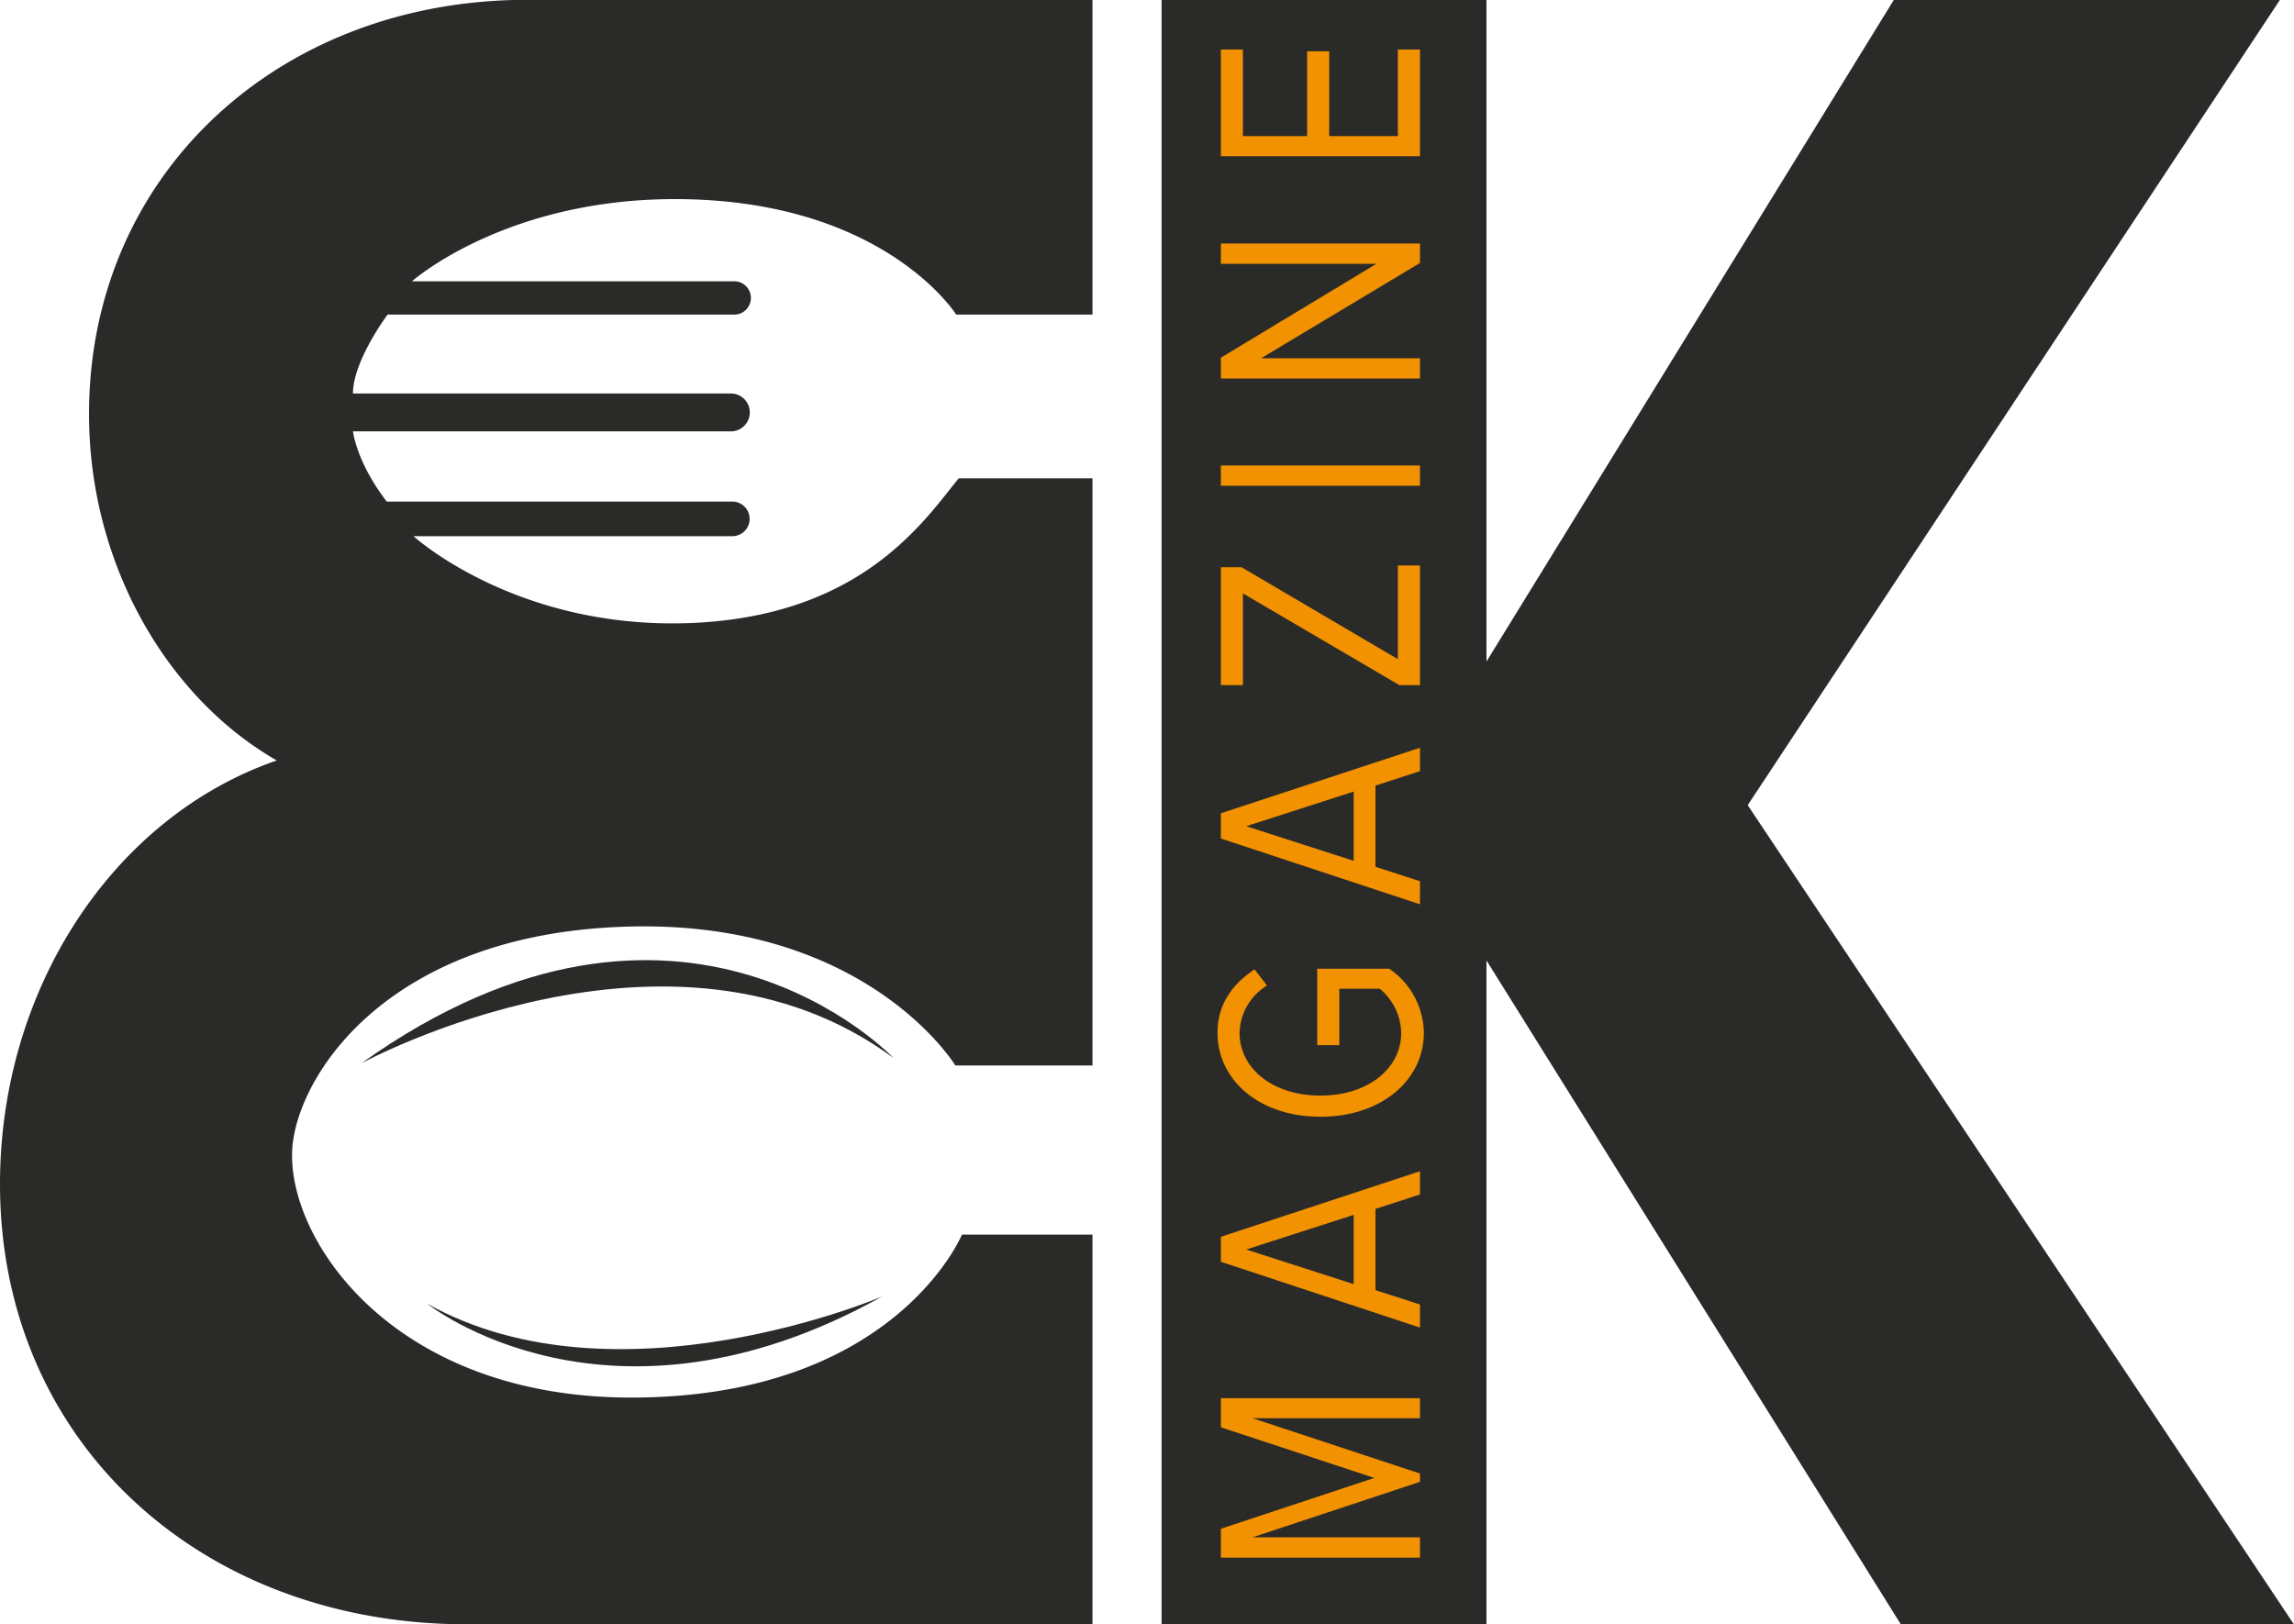
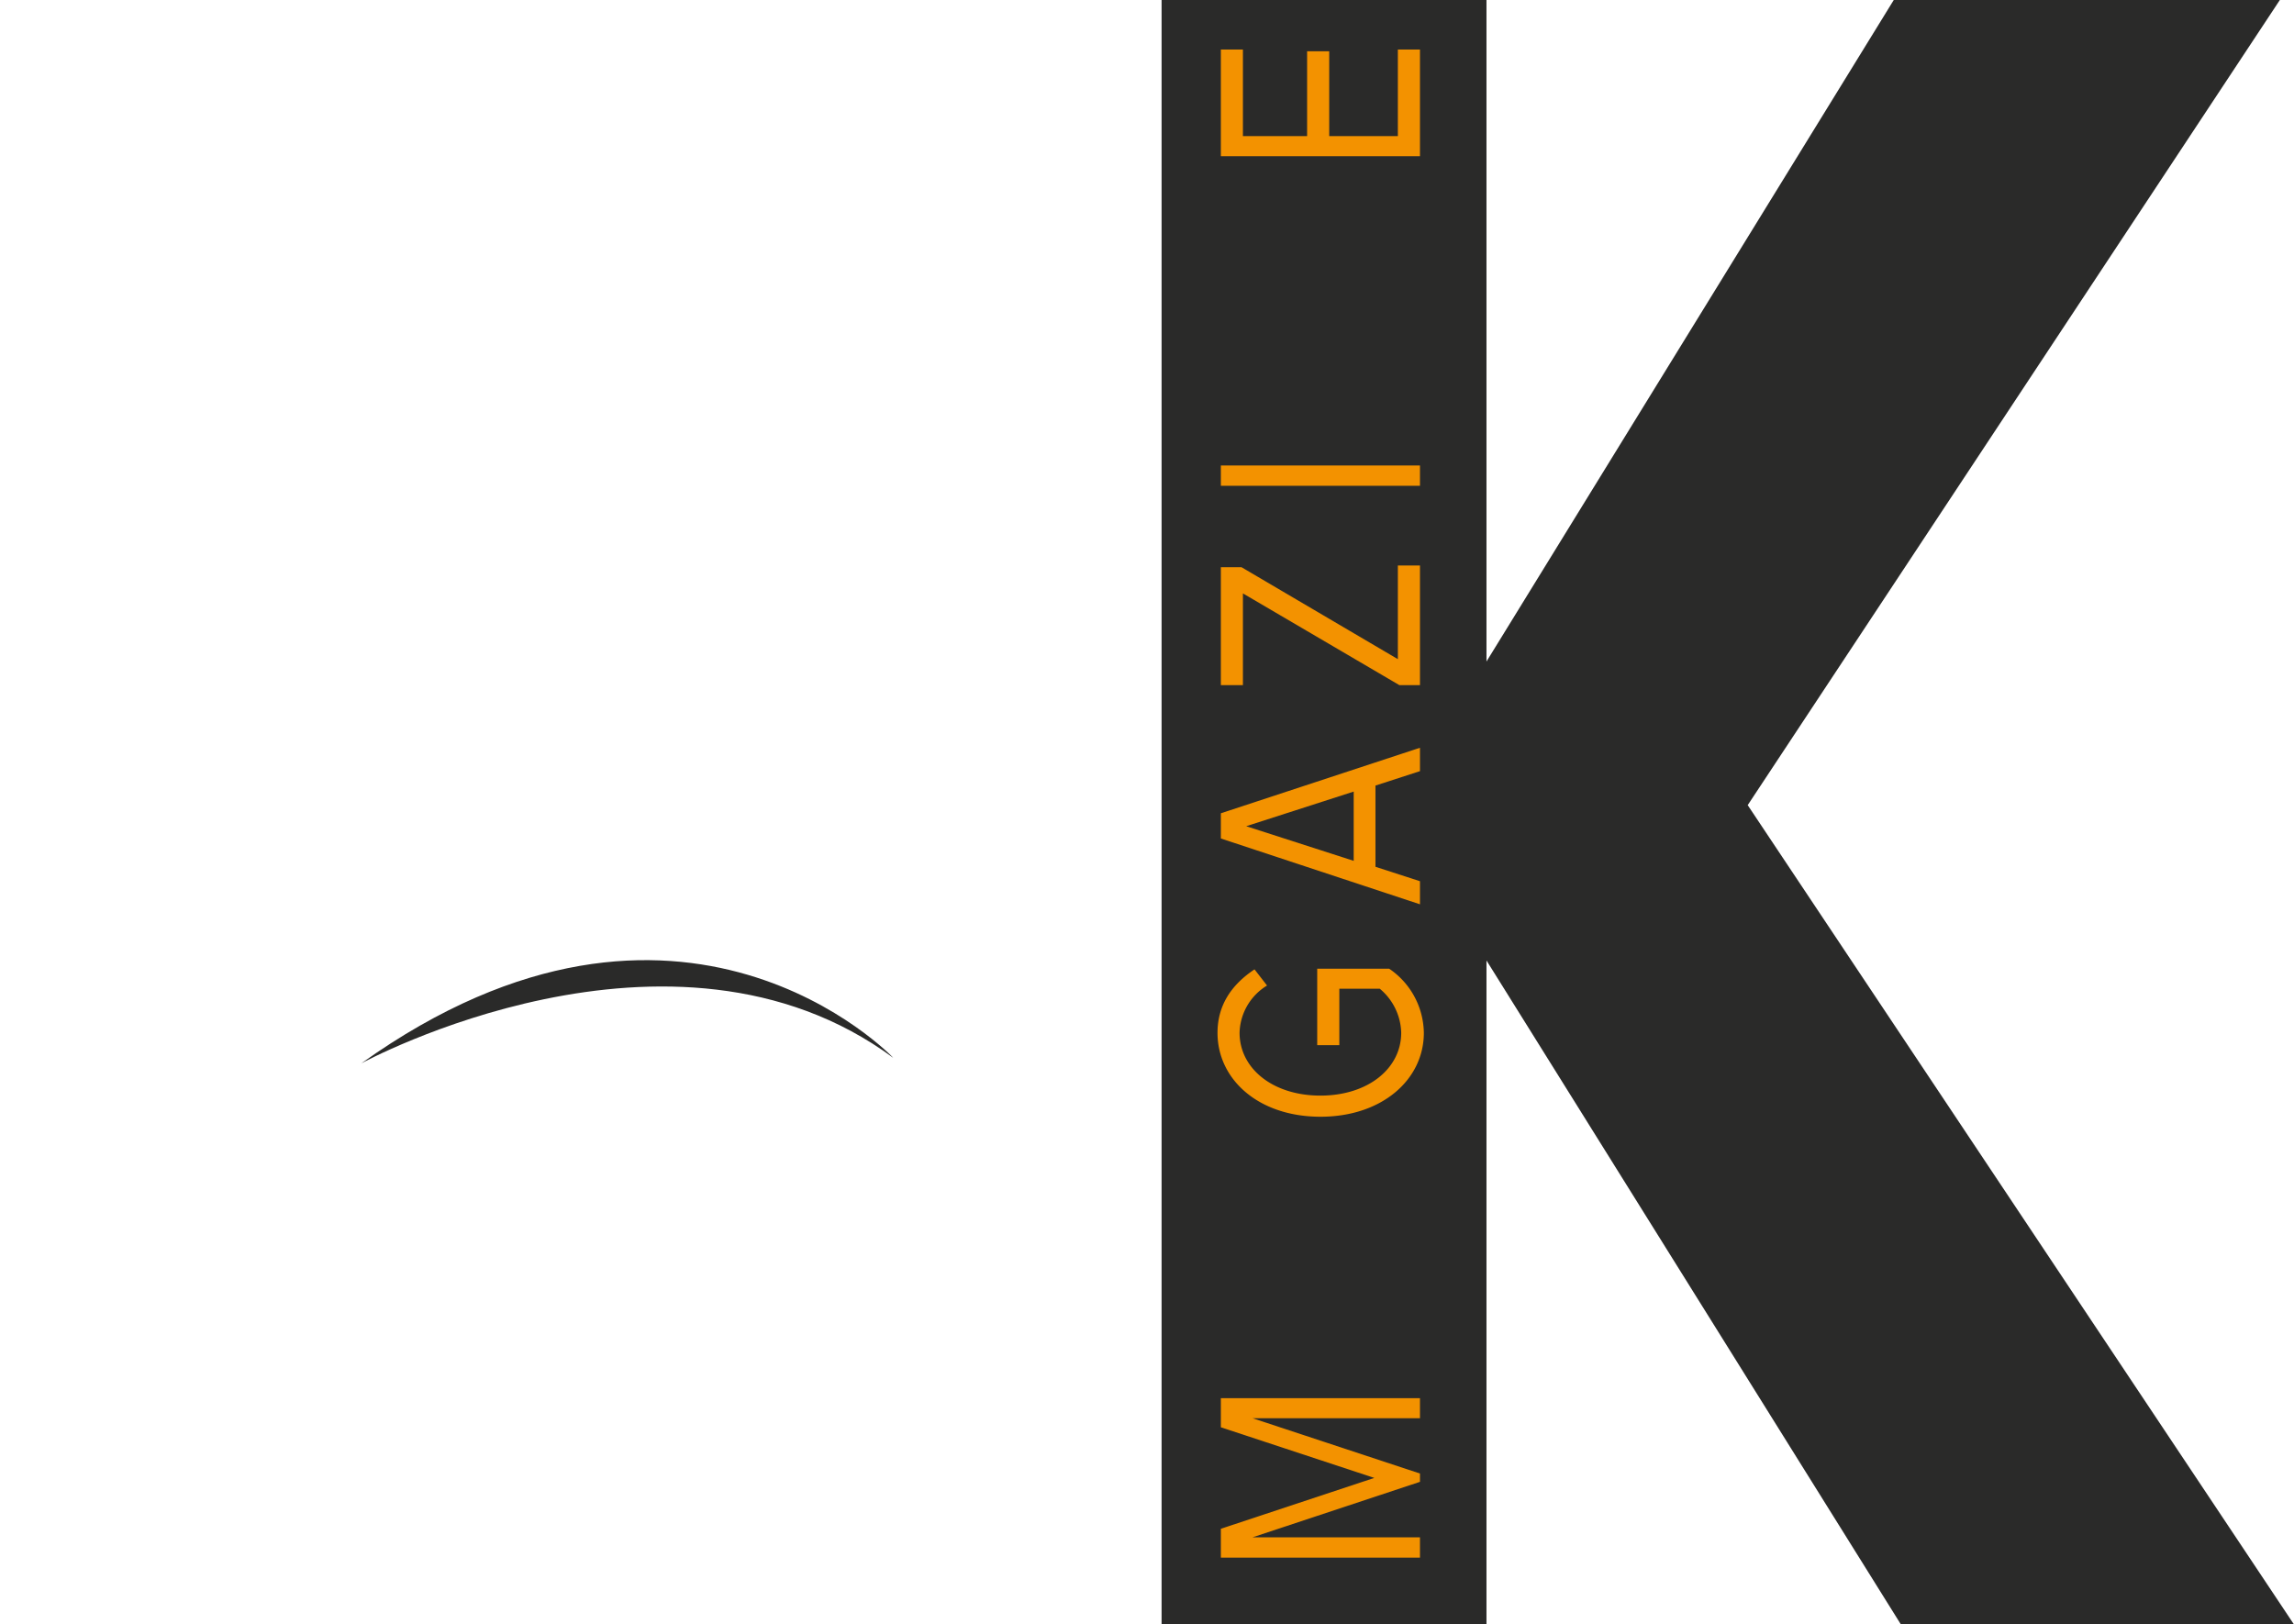
<svg xmlns="http://www.w3.org/2000/svg" id="Layer_1" data-name="Layer 1" viewBox="0 0 397.37 281.39">
  <defs>
    <style>.cls-1{fill:#2a2a29;}.cls-2{fill:#f39200;}</style>
  </defs>
-   <path class="cls-1" d="M551.52,438.33l-71.77-115v115H423.47V156.94h56.28v114.6l70.55-114.6h66.88L525,296.42l94.61,141.91Z" transform="translate(-222.26 -156.94)" />
+   <path class="cls-1" d="M551.52,438.33l-71.77-115v115H423.47V156.94h56.28v114.6l70.55-114.6h66.88L525,296.42l94.61,141.91" transform="translate(-222.26 -156.94)" />
  <path class="cls-2" d="M468.23,402.63h-29l29,9.58v1.44l-29,9.61h29v3.52H433.74v-5l26.58-8.81-26.58-8.77v-5.05h34.49Z" transform="translate(-222.26 -156.94)" />
-   <path class="cls-2" d="M468.23,363.87l-7.71,2.5v14.07l7.71,2.49v4l-34.49-11.4V371.2l34.49-11.36Zm-30.1,9.53,18.62,6v-12Z" transform="translate(-222.26 -156.94)" />
  <path class="cls-2" d="M451,350.4c-10.76,0-17.84-6.48-17.84-14.53,0-5.05,2.69-8.52,6.41-11l2.17,2.8a9.87,9.87,0,0,0-4.76,8.18c0,6.18,5.74,10.89,14,10.89s14-4.71,14-10.89a10.25,10.25,0,0,0-3.72-7.63h-7V338h-3.83V324.76H462.9a13.64,13.64,0,0,1,6,11.11C468.9,343.92,461.71,350.4,451,350.4Z" transform="translate(-222.26 -156.94)" />
  <path class="cls-2" d="M468.23,290.53l-7.71,2.5V307.1l7.71,2.5v4l-34.49-11.4v-4.37l34.49-11.35Zm-30.1,9.54,18.62,6v-12Z" transform="translate(-222.26 -156.94)" />
  <path class="cls-2" d="M468.23,275.63h-3.57l-27.1-15.89v15.89h-3.82V255.2h3.57l27.09,15.93V254.91h3.83Z" transform="translate(-222.26 -156.94)" />
  <path class="cls-2" d="M468.23,241.1H433.74v-3.52h34.49Z" transform="translate(-222.26 -156.94)" />
-   <path class="cls-2" d="M468.23,202.5,440.72,219h27.51v3.51H433.74v-3.6l26.94-16.27H433.74v-3.52h34.49Z" transform="translate(-222.26 -156.94)" />
  <path class="cls-2" d="M468.23,184H433.74V165.52h3.82v15h11.12v-14.7h3.83v14.7H464.4v-15h3.83Z" transform="translate(-222.26 -156.94)" />
-   <path class="cls-1" d="M270.2,288.68c-19.18-11-32.52-34.26-32.52-60,0-41.59,32.93-71.77,75.87-71.77H411.5v54.53H387.89s-11.44-18.26-44-19.89-50.27,14.12-50.27,14.12h55.65a2.89,2.89,0,1,1,0,5.77H289.4s-6,8-6,13.67h65.46a3.28,3.28,0,1,1,0,6.56H283.41s.54,5.25,5.84,12.16h59.86a3,3,0,1,1,0,6H293.89s17.66,16.14,47.74,15.05,40.86-18,46.71-25.08H411.5V341.52H387.75s-15.74-25.88-58.36-24C290,319.22,274.62,342.23,273,354.8c-2,15.34,16.19,44.25,58.59,44.25,45.67,0,57.3-28.23,57.3-28.23H411.5v67.51H303.13c-46.27,0-80.87-31.8-80.87-76.25C222.26,328.23,241.85,298.46,270.2,288.68Z" transform="translate(-222.26 -156.94)" />
  <path class="cls-1" d="M377,340.2c-38.39-28.36-92.15.95-92.15.95C340.38,301.49,377,340.2,377,340.2Z" transform="translate(-222.26 -156.94)" />
-   <path class="cls-1" d="M296.28,382.8c32.88,18.4,78.78-1.26,78.78-1.26C327.66,408,296.28,382.8,296.28,382.8Z" transform="translate(-222.26 -156.94)" />
</svg>